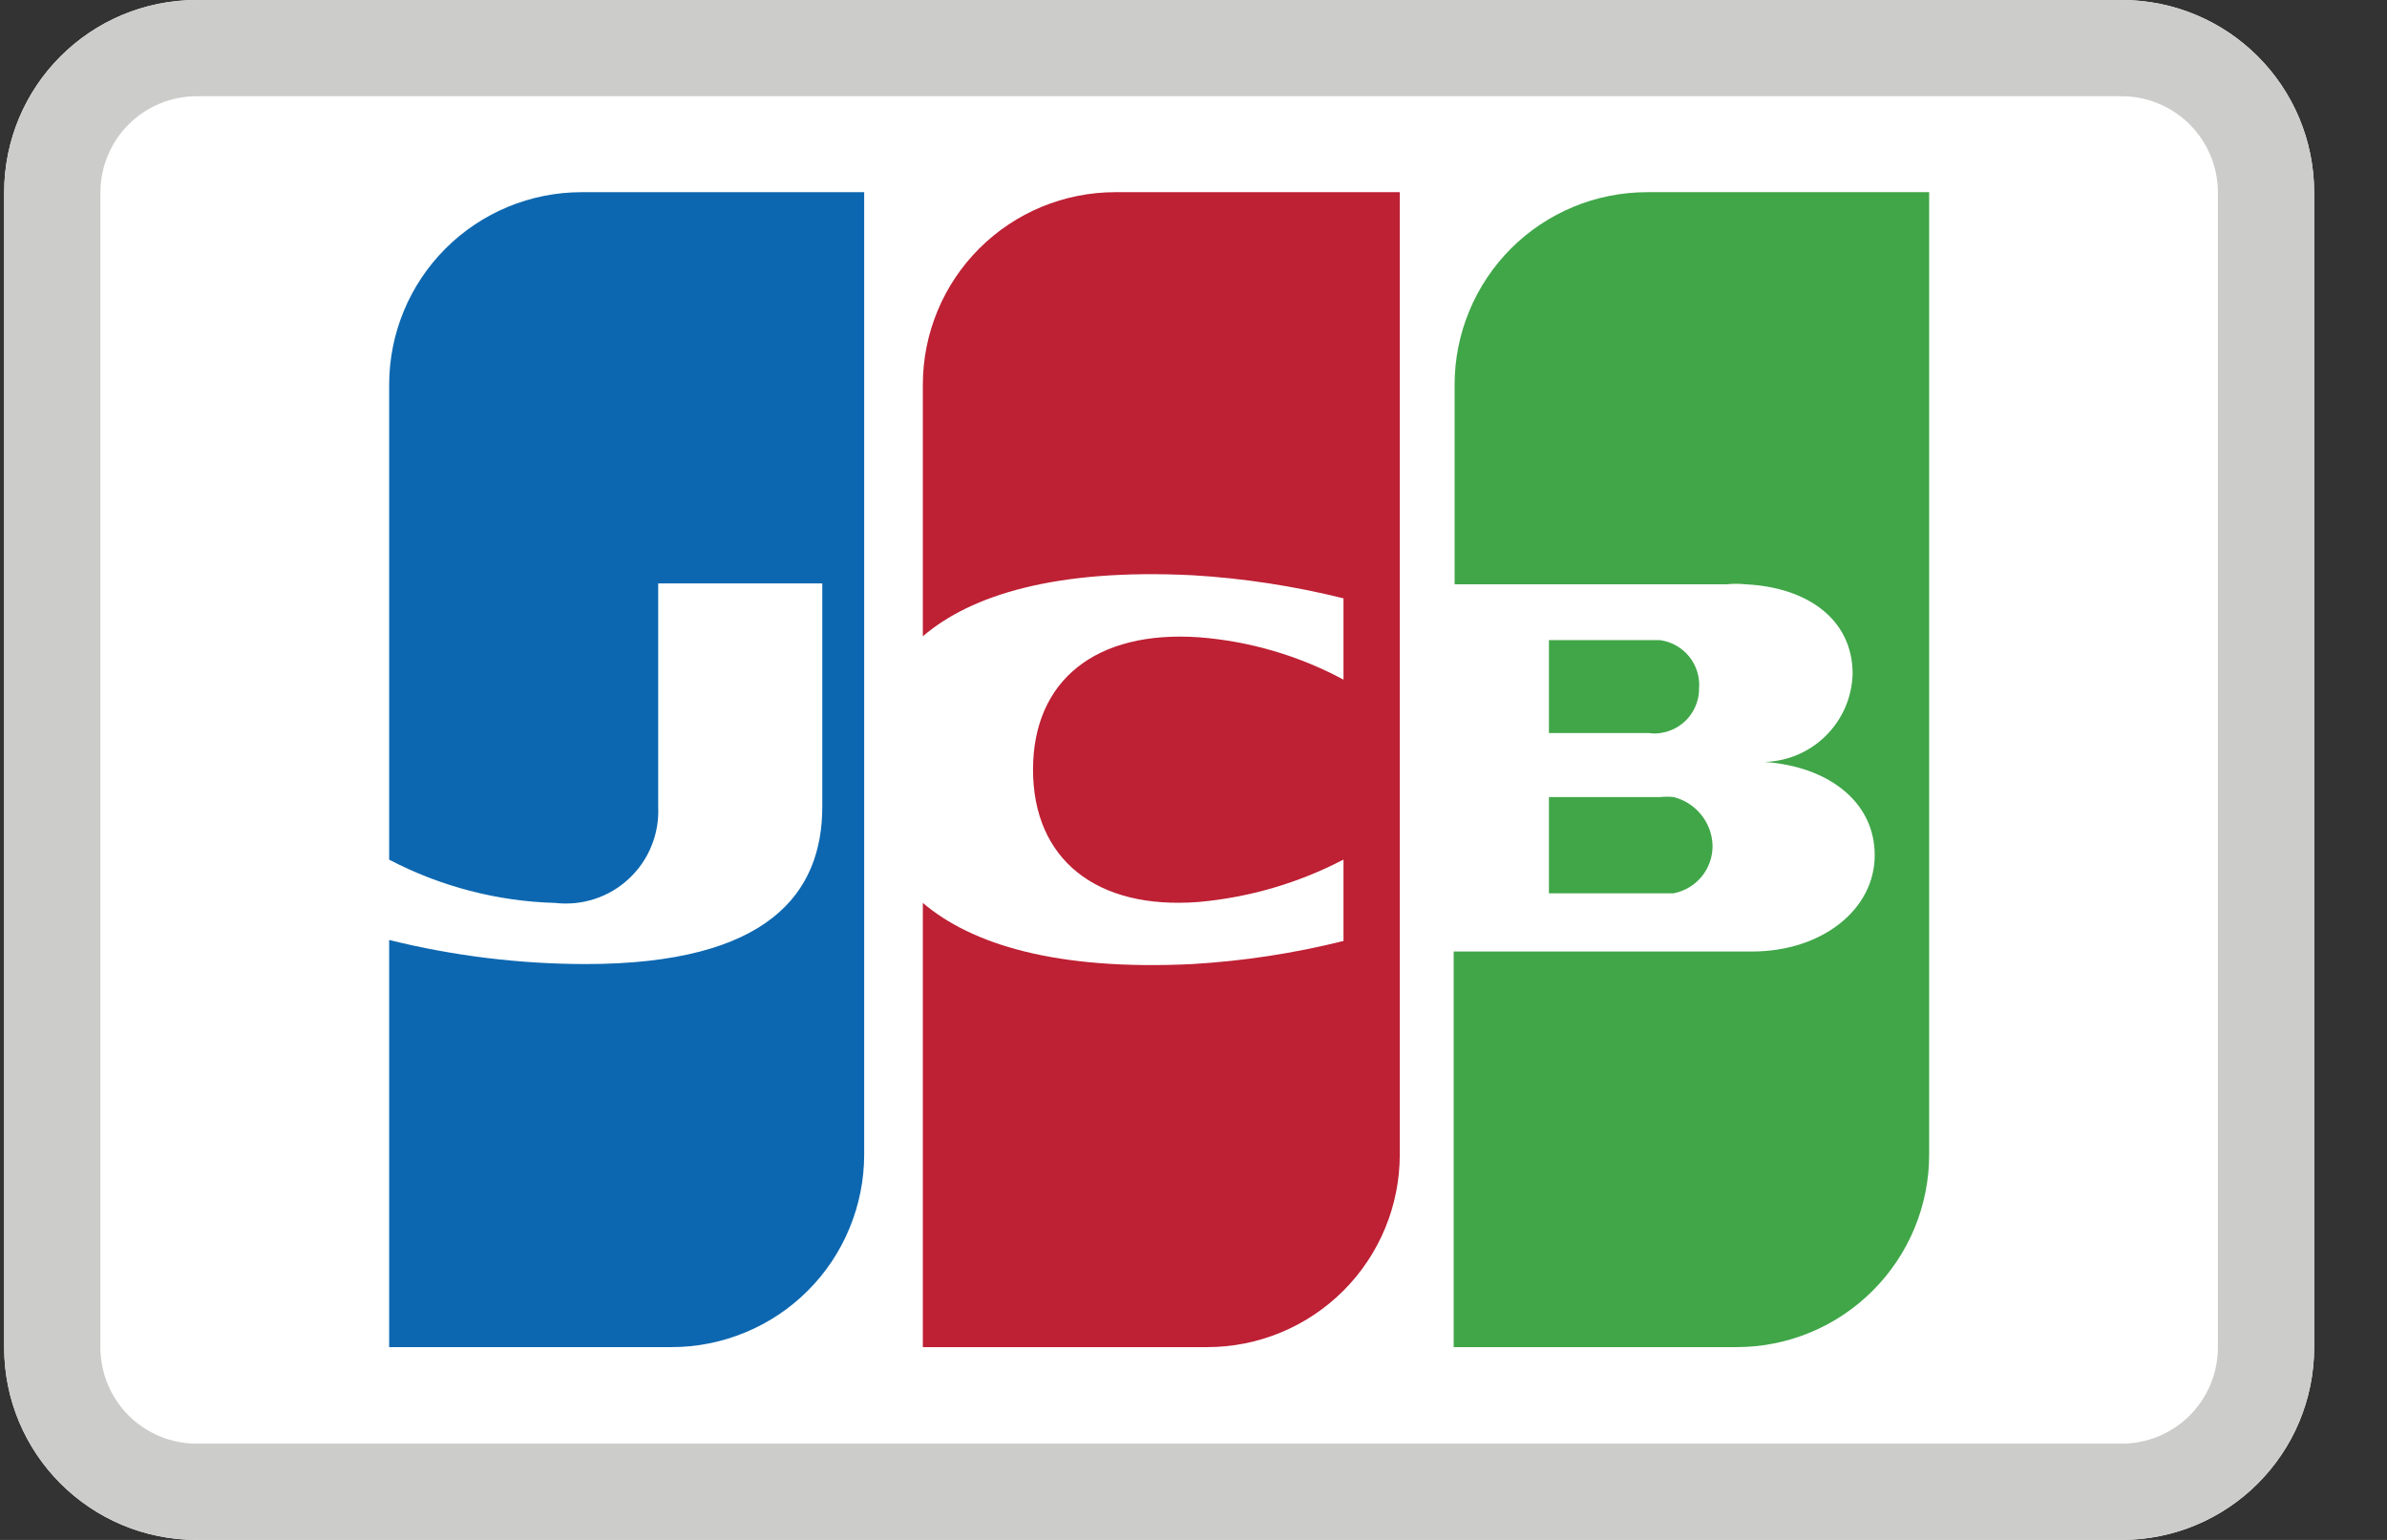
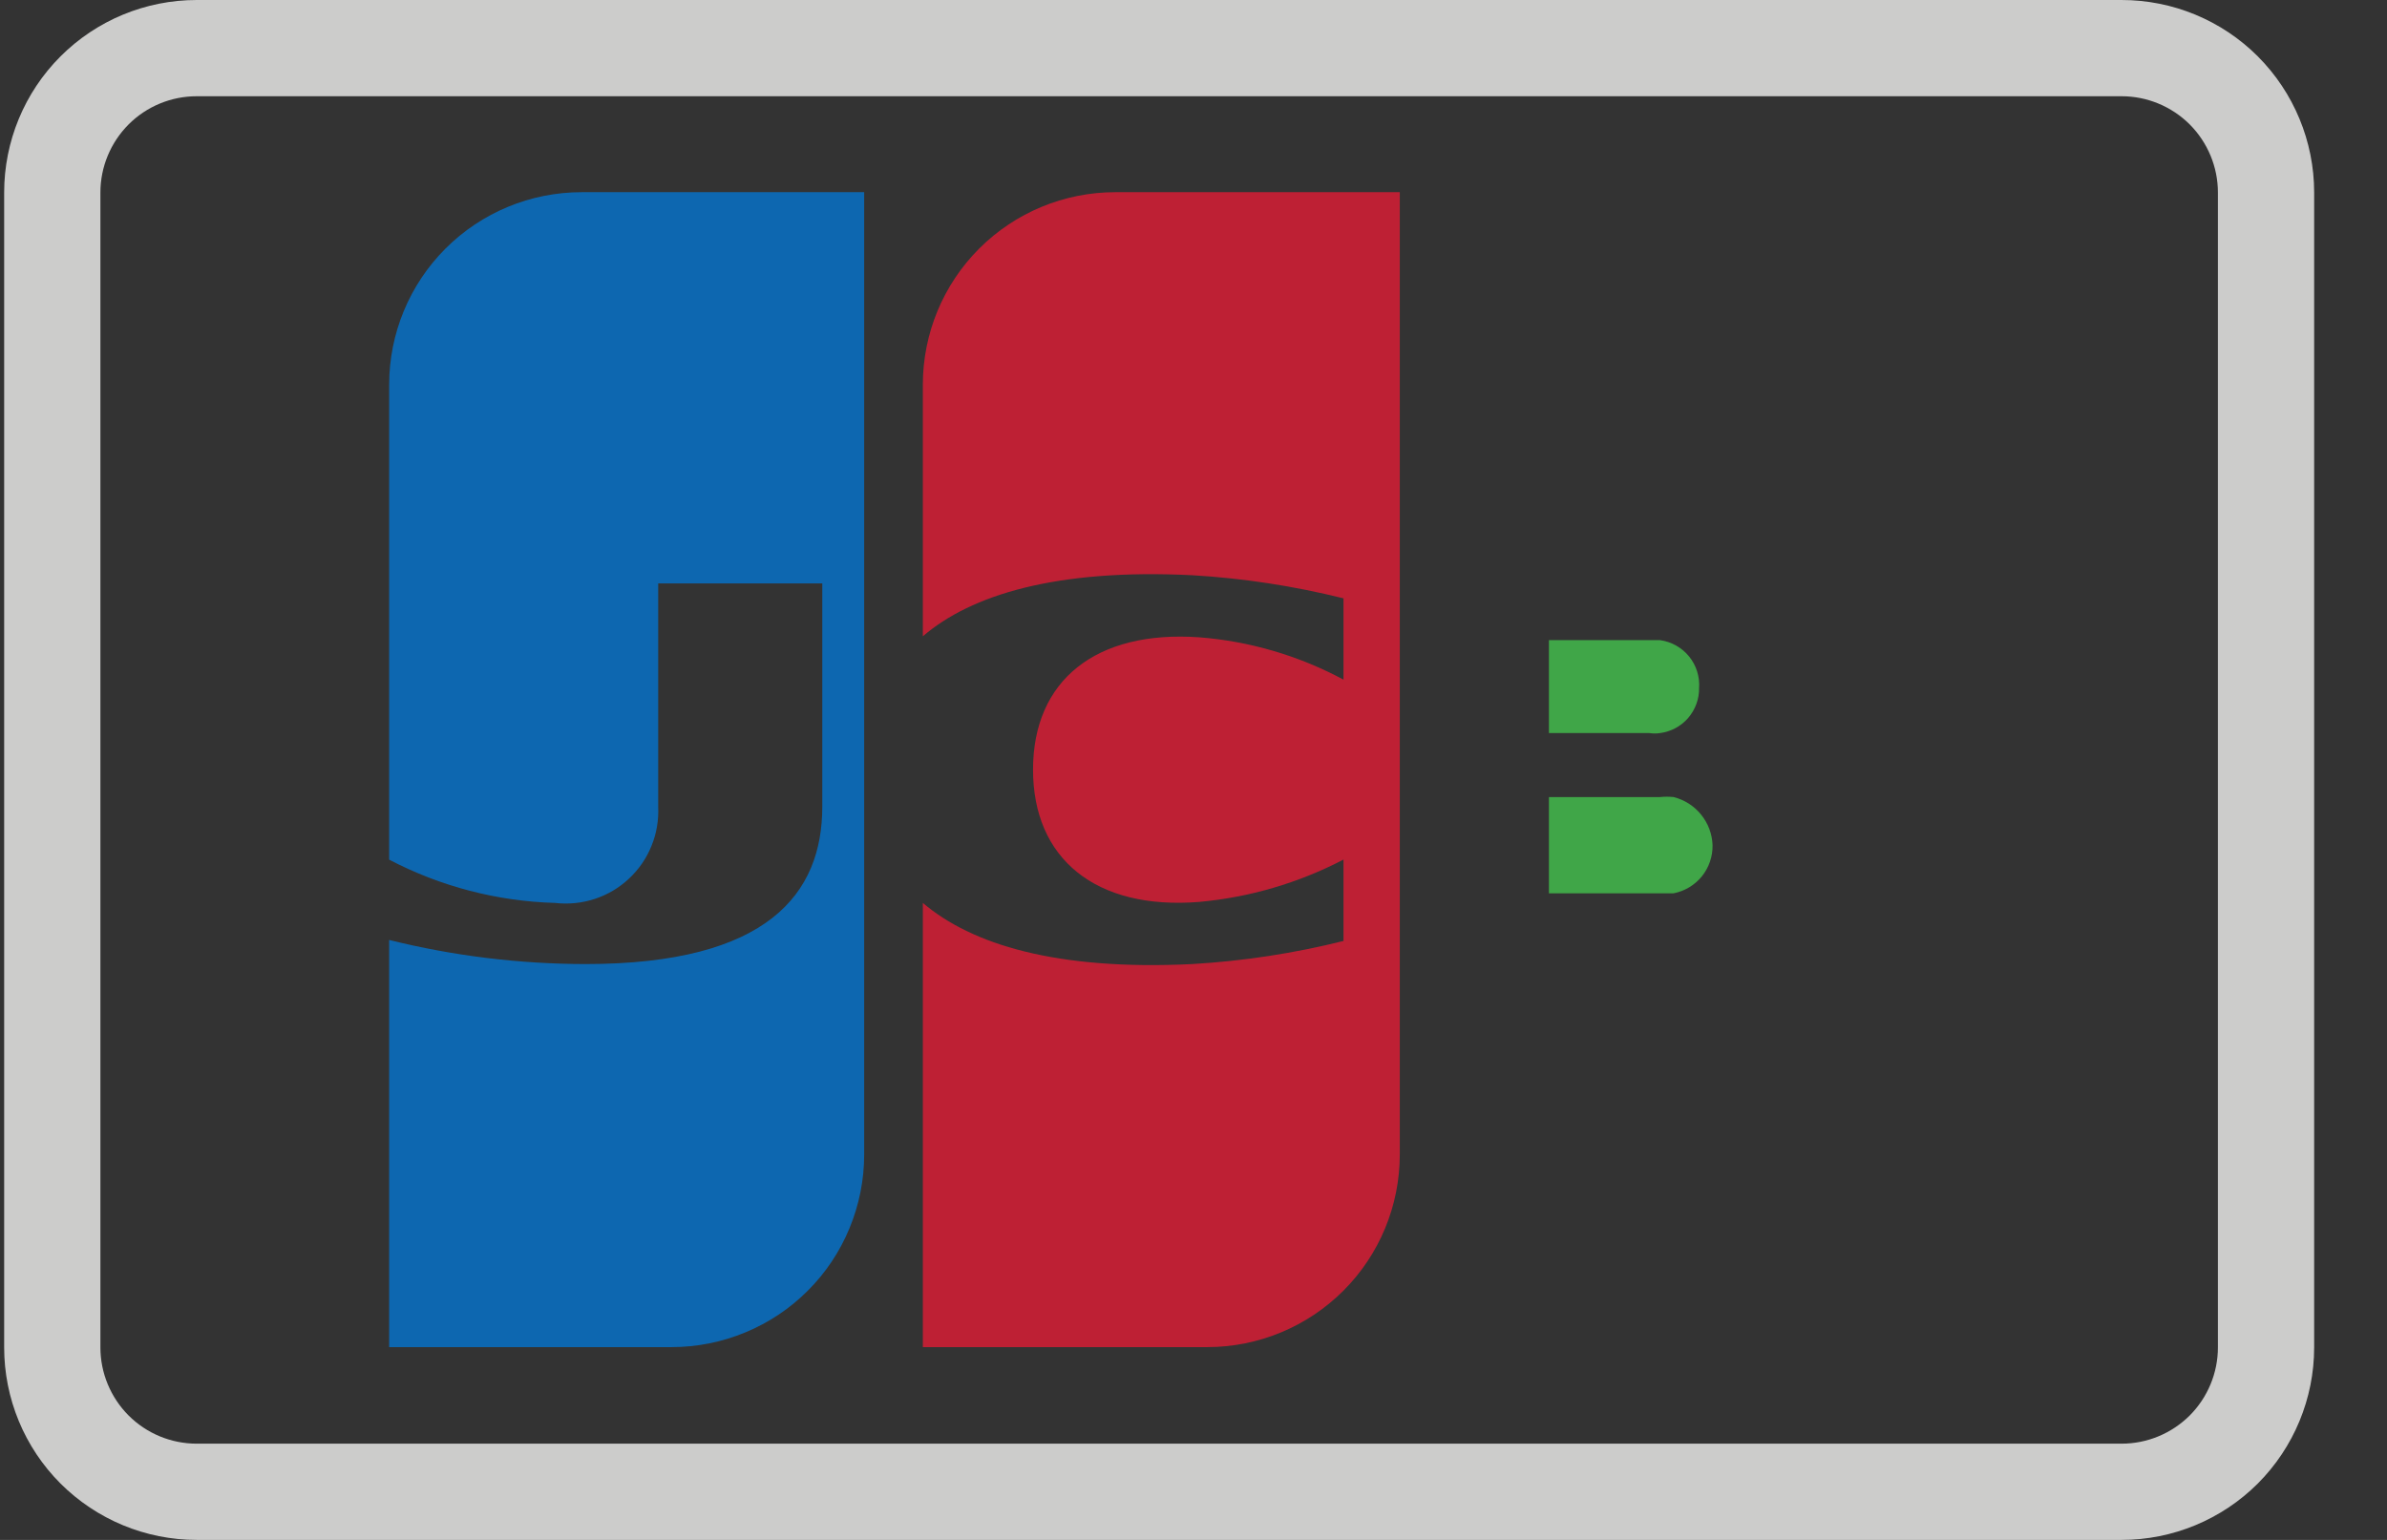
<svg xmlns="http://www.w3.org/2000/svg" width="31" height="20" viewBox="0 0 31 20" fill="none">
  <rect x="0" y="0" width="31" height="20" fill="#333333" stroke="none" />
-   <path d="M27.554 6.10352e-05H2.554C1.173 6.10352e-05 0.054 1.119 0.054 2.5V17.5C0.054 18.881 1.173 20 2.554 20H27.554C28.934 20 30.054 18.881 30.054 17.5V2.5C30.054 1.119 28.934 6.10352e-05 27.554 6.10352e-05Z" fill="white" />
  <path d="M27.554 20H2.554C1.891 20 1.255 19.736 0.786 19.268C0.317 18.799 0.054 18.163 0.054 17.5V2.5C0.054 1.837 0.317 1.201 0.786 0.732C1.255 0.263 1.891 6.10352e-05 2.554 6.10352e-05L27.554 6.10352e-05C28.217 6.10352e-05 28.853 0.263 29.322 0.732C29.79 1.201 30.054 1.837 30.054 2.5V17.5C30.054 18.163 29.79 18.799 29.322 19.268C28.853 19.736 28.217 20 27.554 20ZM2.554 1.25C2.222 1.25 1.904 1.382 1.67 1.616C1.436 1.851 1.304 2.169 1.304 2.5V17.5C1.304 17.831 1.436 18.149 1.67 18.384C1.904 18.618 2.222 18.75 2.554 18.75H27.554C27.885 18.75 28.203 18.618 28.438 18.384C28.672 18.149 28.804 17.831 28.804 17.5V2.5C28.804 2.169 28.672 1.851 28.438 1.616C28.203 1.382 27.885 1.25 27.554 1.25H2.554Z" fill="#CCCCCB" />
  <path d="M20.116 11.602H21.735C21.879 11.574 22.009 11.496 22.102 11.382C22.194 11.268 22.244 11.124 22.241 10.977C22.236 10.832 22.184 10.693 22.092 10.58C22.001 10.467 21.875 10.387 21.735 10.352C21.677 10.346 21.618 10.346 21.56 10.352H20.116V11.602Z" fill="#40A648" />
-   <path d="M21.391 2.496C20.728 2.496 20.092 2.759 19.623 3.228C19.155 3.697 18.891 4.333 18.891 4.996V7.589H22.422C22.505 7.58 22.589 7.58 22.672 7.589C23.466 7.627 24.06 8.039 24.06 8.752C24.052 9.053 23.929 9.339 23.716 9.552C23.503 9.765 23.217 9.888 22.916 9.896C23.729 9.952 24.347 10.402 24.347 11.108C24.347 11.814 23.66 12.358 22.754 12.358H18.879V17.496H22.554C23.217 17.496 23.853 17.232 24.321 16.763C24.79 16.295 25.054 15.659 25.054 14.996V2.496H21.391Z" fill="#40A648" />
  <path d="M22.066 8.939C22.077 8.79 22.031 8.643 21.937 8.527C21.843 8.411 21.708 8.335 21.56 8.314H20.116V9.521H21.422C21.468 9.528 21.514 9.528 21.56 9.521C21.702 9.502 21.832 9.432 21.925 9.324C22.018 9.215 22.069 9.076 22.066 8.933V8.939Z" fill="#40A648" />
  <path d="M7.554 2.496C6.891 2.496 6.255 2.759 5.786 3.228C5.317 3.697 5.054 4.333 5.054 4.996V11.165C5.721 11.514 6.458 11.706 7.21 11.727C7.383 11.747 7.559 11.729 7.724 11.675C7.89 11.621 8.041 11.531 8.168 11.412C8.296 11.293 8.396 11.148 8.461 10.986C8.527 10.825 8.556 10.651 8.548 10.477V7.577H10.679V10.477C10.679 11.602 9.979 12.521 7.604 12.521C6.744 12.52 5.888 12.415 5.054 12.208L5.054 17.496H8.723C9.051 17.496 9.376 17.431 9.679 17.305C9.983 17.18 10.258 16.996 10.49 16.764C10.723 16.532 10.907 16.256 11.032 15.953C11.158 15.649 11.223 15.324 11.223 14.996V2.496H7.554Z" fill="#0D67B0" />
  <path d="M14.485 2.496C13.822 2.496 13.186 2.759 12.717 3.228C12.248 3.697 11.985 4.333 11.985 4.996V8.264C12.61 7.727 13.716 7.383 15.485 7.471C16.147 7.51 16.804 7.611 17.448 7.771V8.827C16.867 8.515 16.229 8.328 15.573 8.277C14.229 8.183 13.416 8.839 13.416 9.996C13.416 11.152 14.229 11.821 15.573 11.714C16.227 11.655 16.864 11.468 17.448 11.164V12.221C16.804 12.382 16.147 12.482 15.485 12.521C13.716 12.608 12.616 12.264 11.985 11.727V17.496H15.679C16.342 17.496 16.978 17.232 17.447 16.763C17.915 16.295 18.179 15.659 18.179 14.996V2.496H14.485Z" fill="#BE2034" />
</svg>